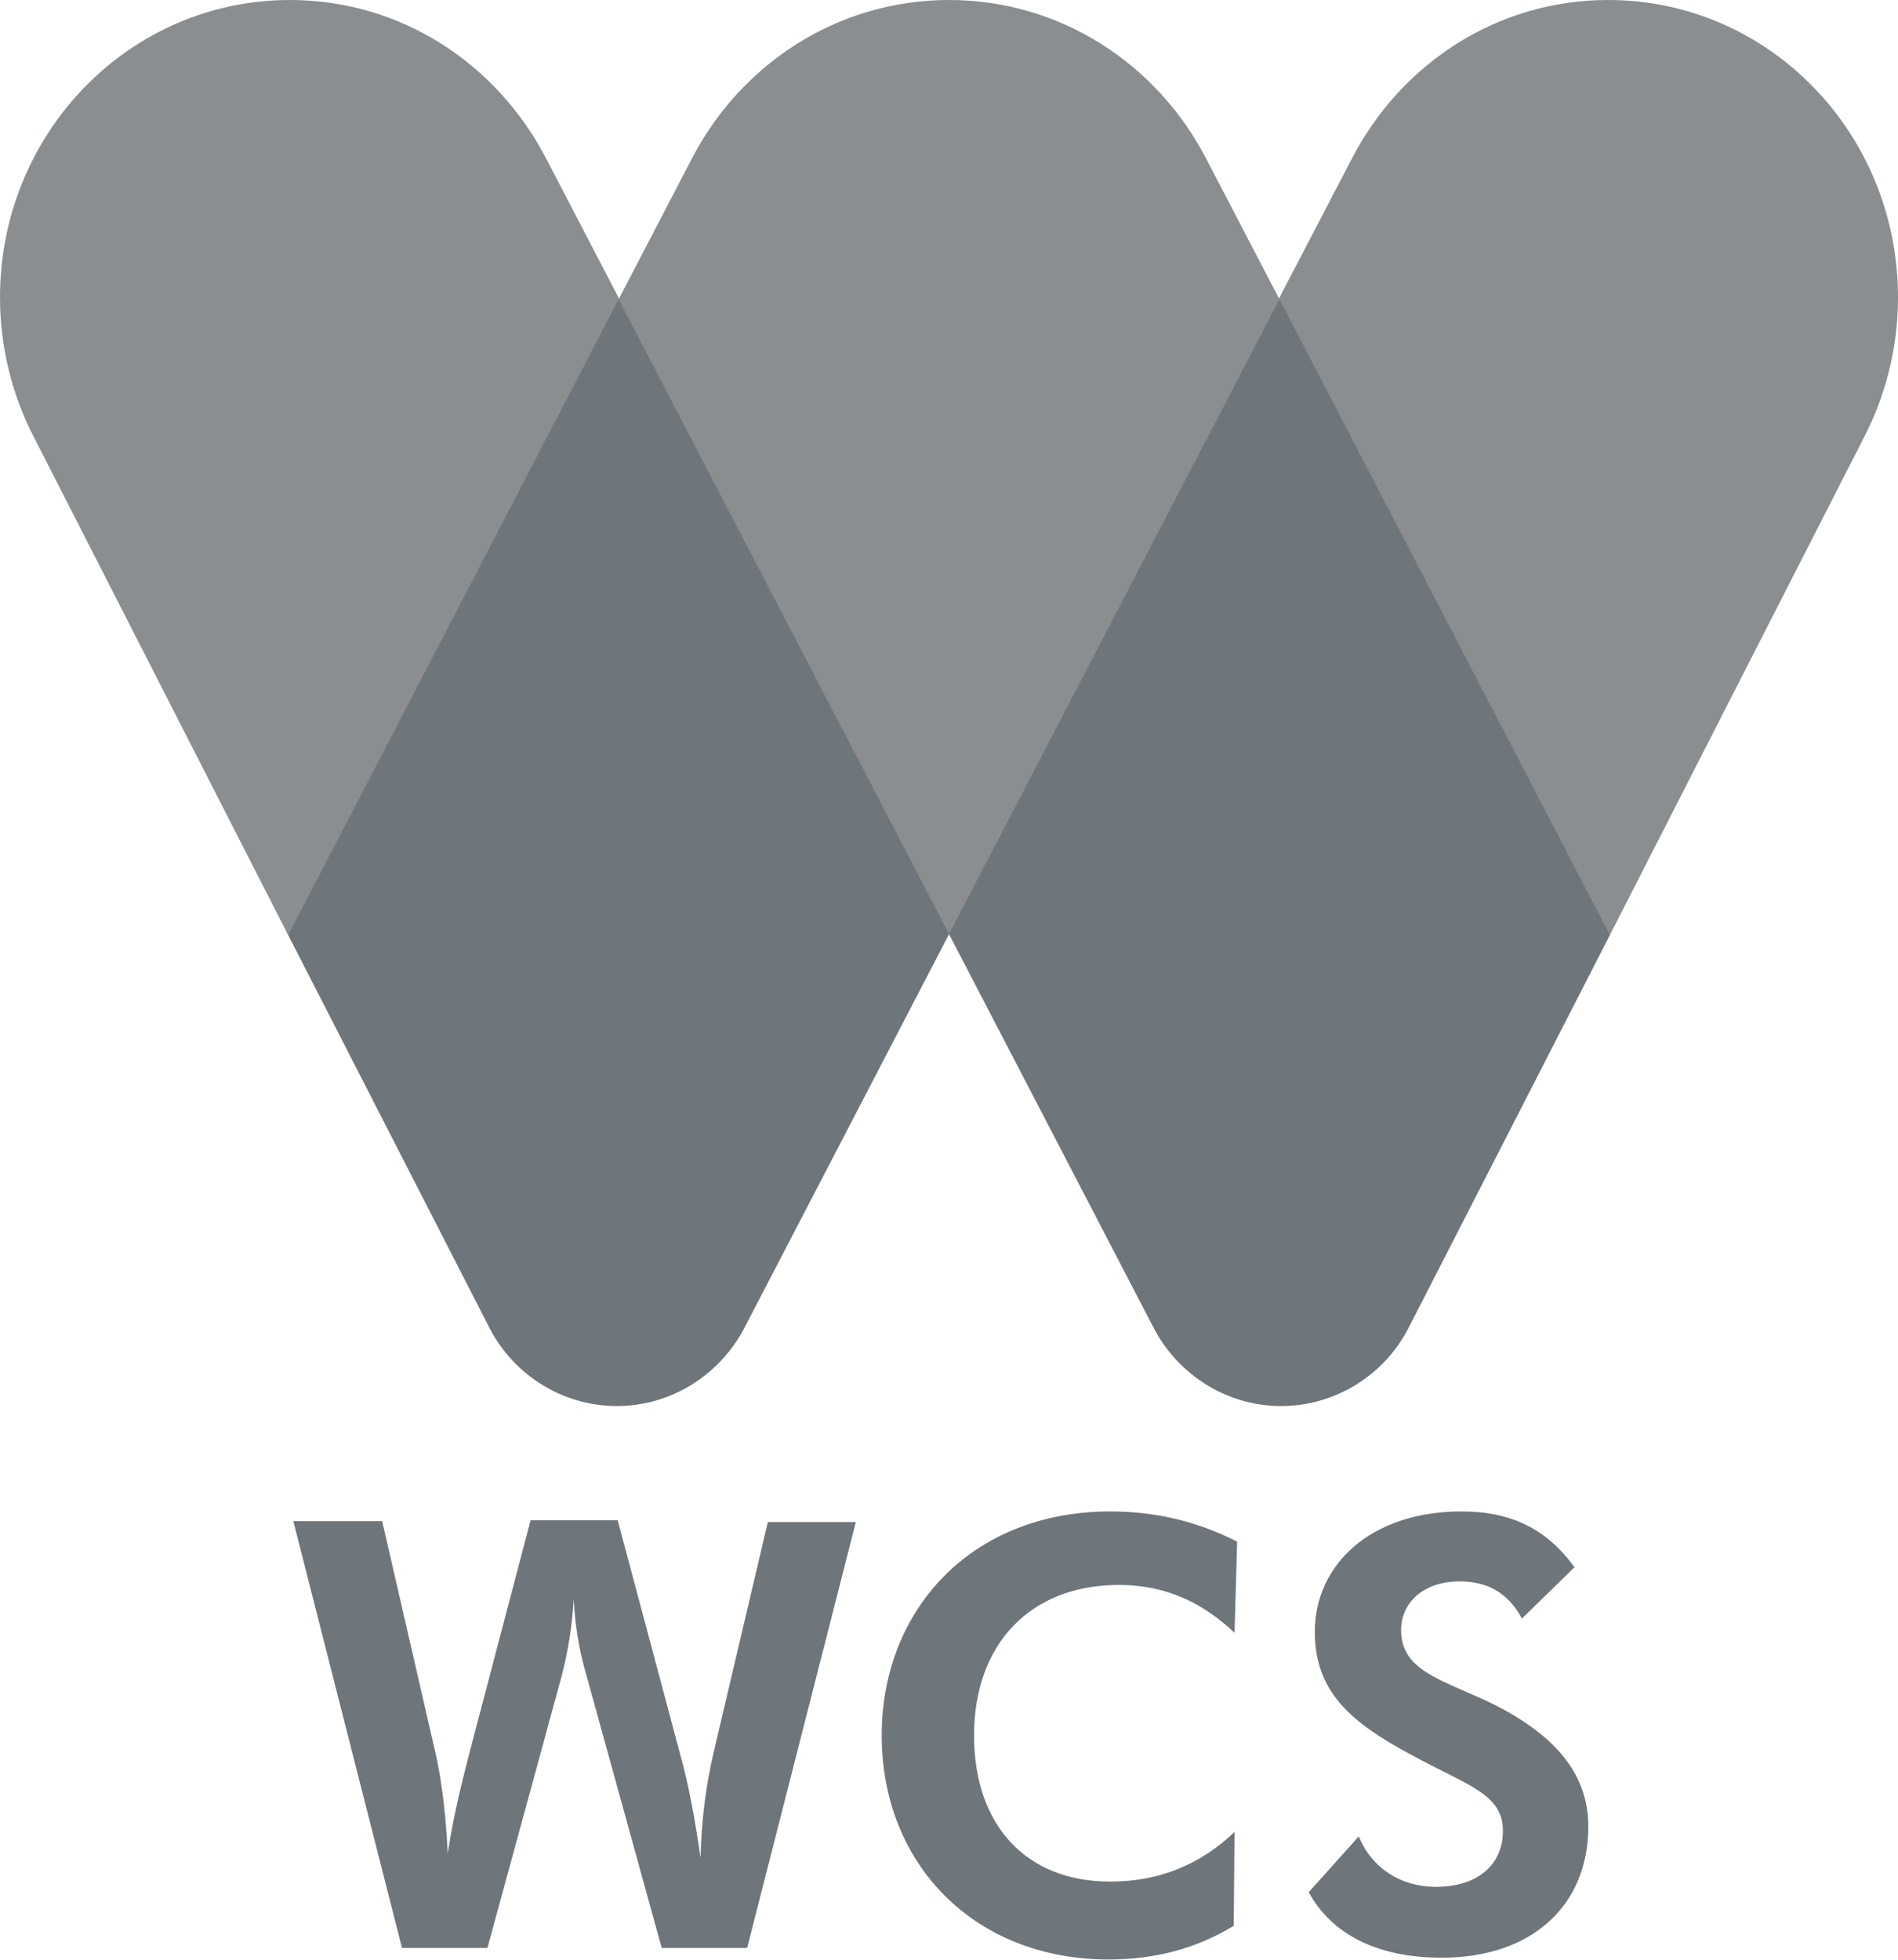
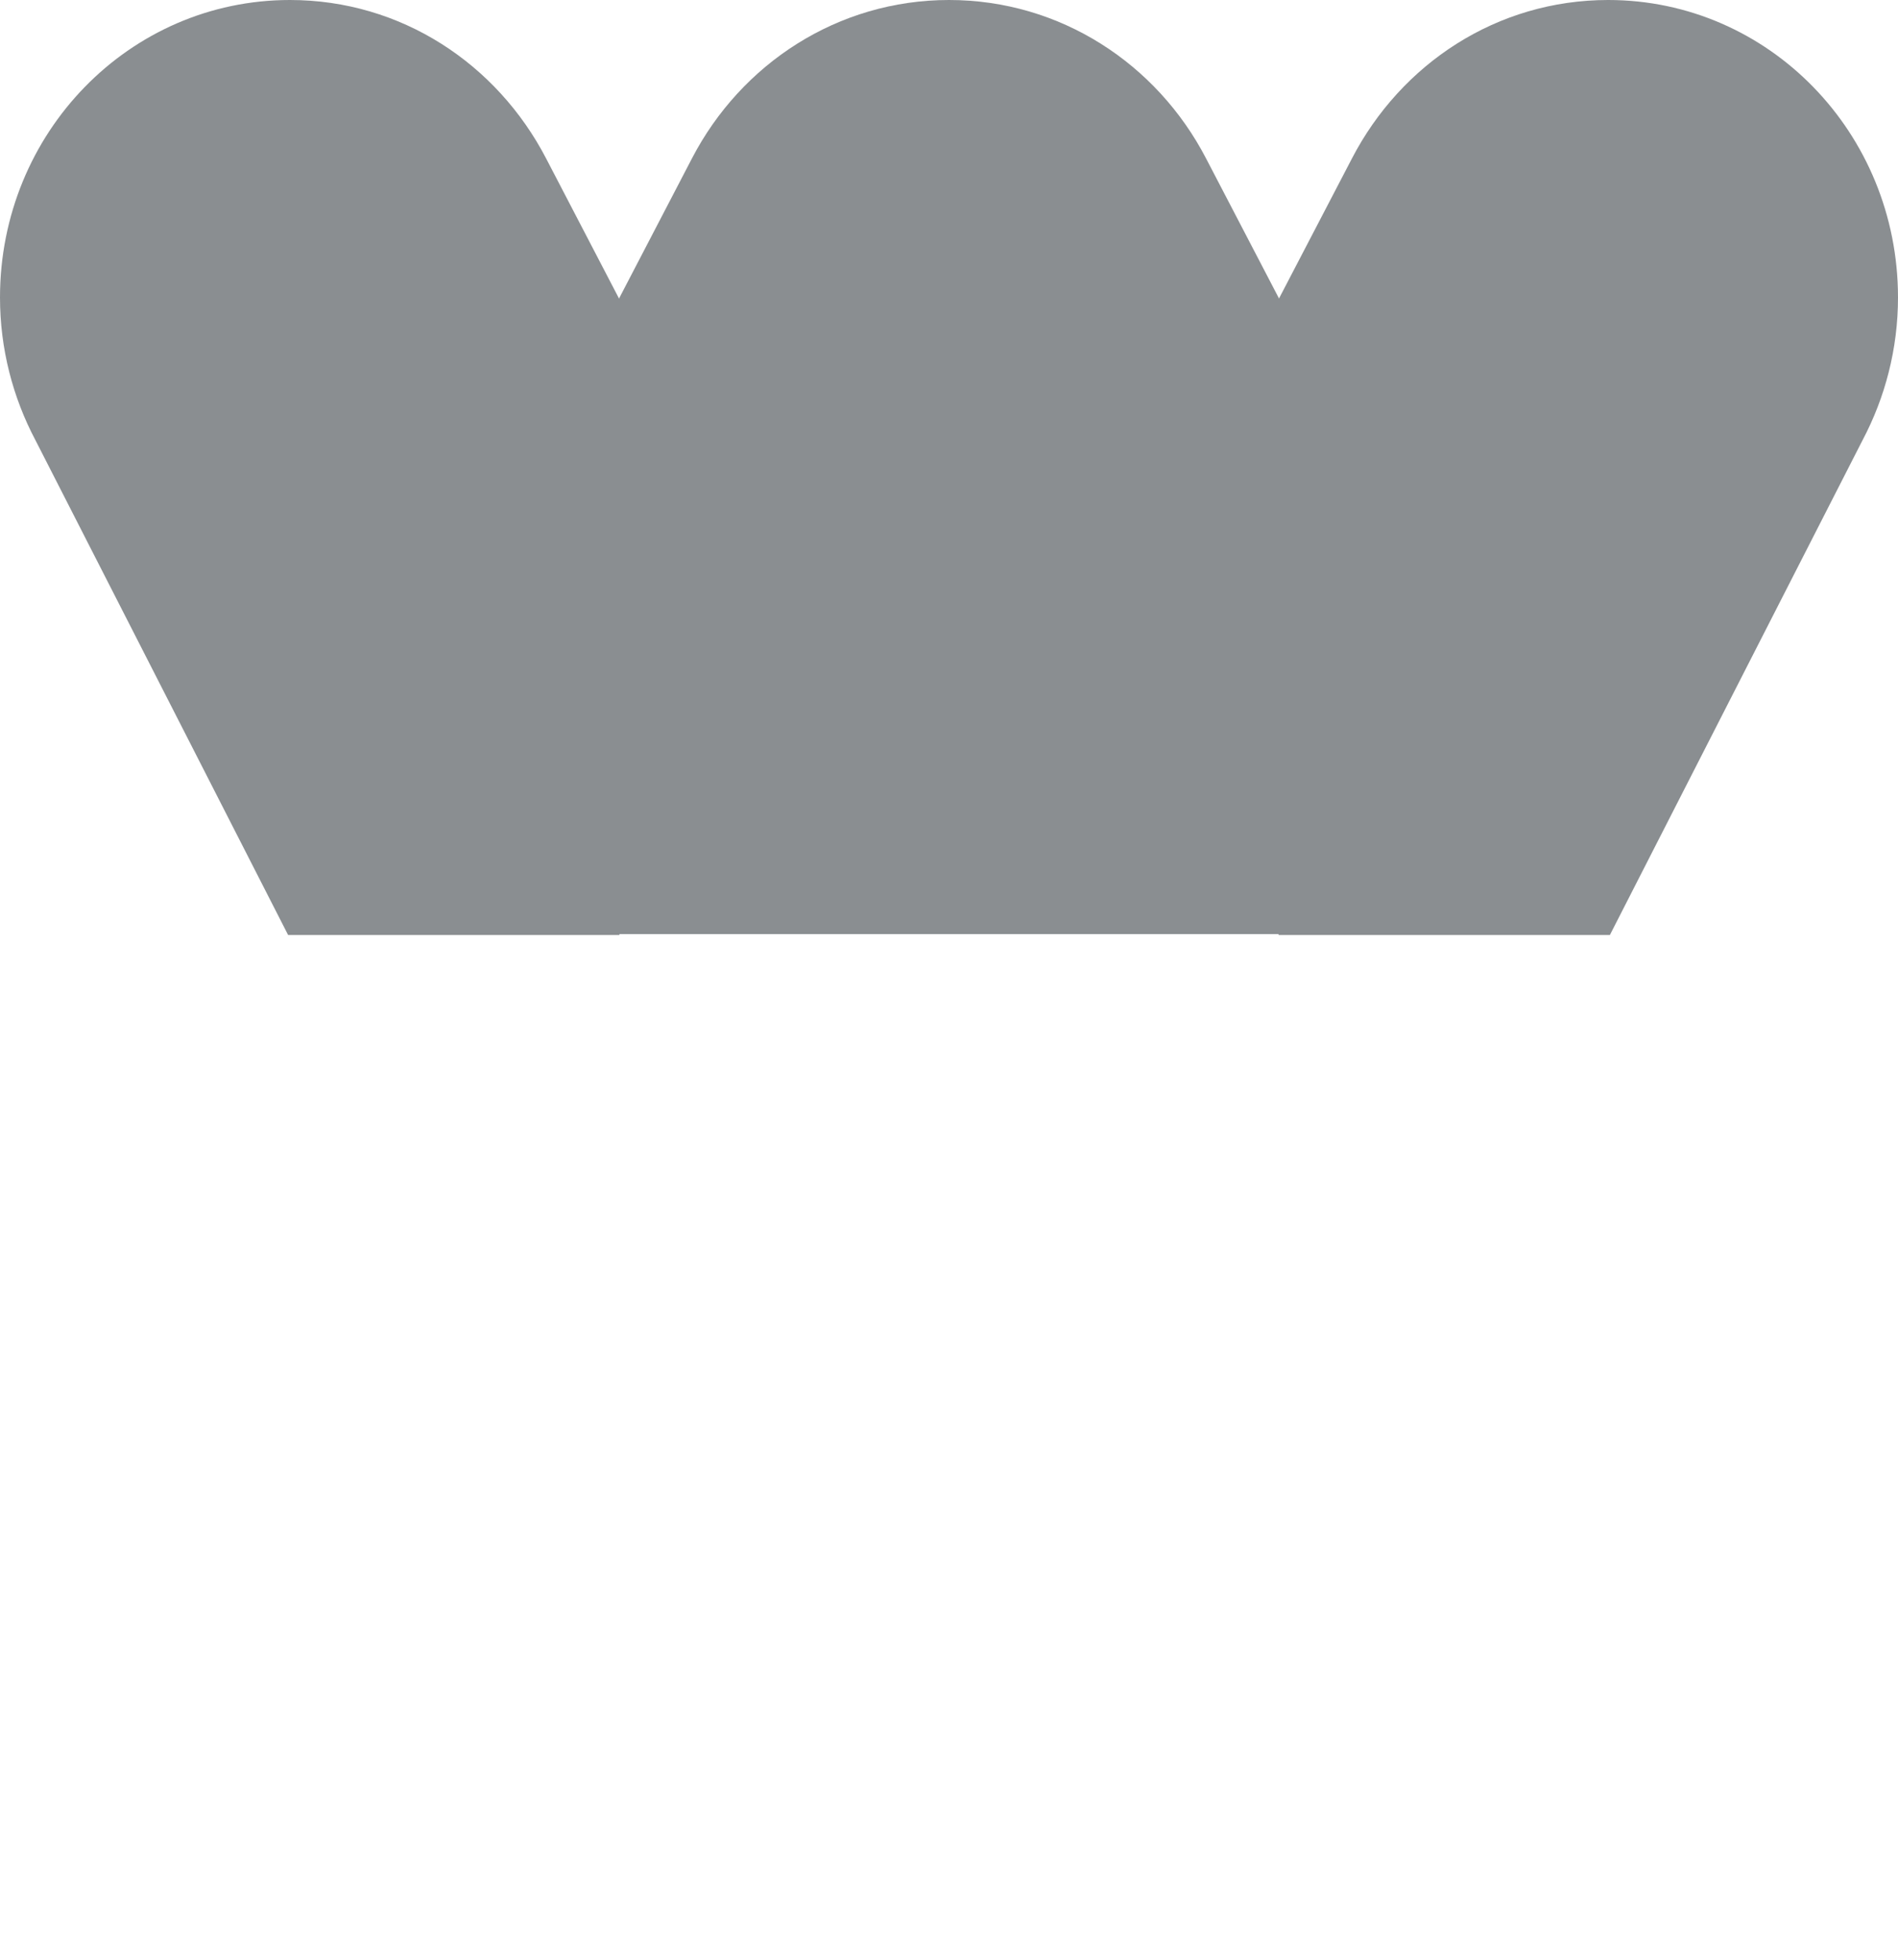
<svg xmlns="http://www.w3.org/2000/svg" width="31" height="32" viewBox="0 0 31 32" fill="none">
  <g clip-path="url(#clip0_304_8368)">
    <path d="M26.294 15.268L30.422 7.186C30.789 6.492 31 5.697 31 4.858C31 2.169 28.887 0 26.266 0C24.448 0 22.884 1.041 22.081 2.588L20.883 4.887V15.268H26.294Z" fill="#8A8E91" />
    <path d="M20.897 15.253V4.887L19.699 2.588C18.896 1.041 17.318 0 15.5 0C13.683 0 12.104 1.041 11.301 2.588L10.104 4.887V15.253H20.897Z" fill="#8A8E91" />
    <path d="M4.706 15.268L0.578 7.186C0.211 6.492 0 5.697 0 4.858C0 2.169 2.114 0 4.735 0C6.552 0 8.116 1.041 8.92 2.588L10.117 4.887V15.268H4.706Z" fill="#8A8E91" />
-     <path d="M15.5 15.253L18.868 21.731C19.276 22.468 20.051 22.959 20.925 22.959C21.813 22.959 22.602 22.453 22.996 21.702L26.294 15.268L20.897 4.887L15.5 15.253Z" fill="#6E757B" />
-     <path d="M15.501 15.253L12.133 21.731C11.724 22.468 10.949 22.959 10.076 22.959C9.188 22.959 8.399 22.453 8.004 21.702L4.707 15.268L10.104 4.887L15.501 15.253Z" fill="#6E757B" />
-     <path d="M11.104 28.627C11.259 29.177 11.357 29.755 11.442 30.333C11.456 29.726 11.527 29.177 11.653 28.627L12.541 24.854H13.978L12.203 31.808H10.808L9.582 27.369C9.497 27.08 9.399 26.675 9.371 26.111C9.342 26.574 9.272 26.993 9.173 27.369L7.961 31.808H6.566L4.791 24.839H6.242L7.13 28.7C7.229 29.177 7.285 29.697 7.313 30.261C7.412 29.61 7.553 29.075 7.666 28.627L8.666 24.825H10.089L11.104 28.627ZM18.276 25.88C16.825 25.88 15.909 26.849 15.909 28.338C15.909 29.784 16.74 30.724 18.135 30.724C18.91 30.724 19.587 30.463 20.164 29.914L20.15 31.447C19.53 31.823 18.854 31.996 18.107 31.996C15.909 31.996 14.401 30.434 14.401 28.338C14.401 26.285 15.867 24.68 18.135 24.68C18.995 24.68 19.657 24.897 20.206 25.172L20.164 26.661C19.671 26.198 19.079 25.88 18.276 25.88ZM22.193 29.986C22.405 30.507 22.884 30.81 23.447 30.81C24.152 30.81 24.547 30.434 24.547 29.899C24.547 29.292 23.983 29.162 23.053 28.656C22.052 28.121 21.475 27.615 21.475 26.646C21.475 25.548 22.391 24.68 23.87 24.68C24.688 24.68 25.265 24.969 25.716 25.591L24.857 26.43C24.645 26.025 24.307 25.822 23.842 25.822C23.25 25.822 22.884 26.169 22.884 26.617C22.884 27.254 23.49 27.413 24.251 27.76C25.392 28.295 25.942 28.96 25.942 29.827C25.942 31.085 25.054 31.967 23.546 31.967C22.489 31.967 21.742 31.577 21.376 30.897L22.193 29.986Z" fill="#6E757B" />
  </g>
  <defs>
    <clipPath id="clip0_304_8368">
      <rect width="31" height="32" fill="white" />
    </clipPath>
  </defs>
</svg>